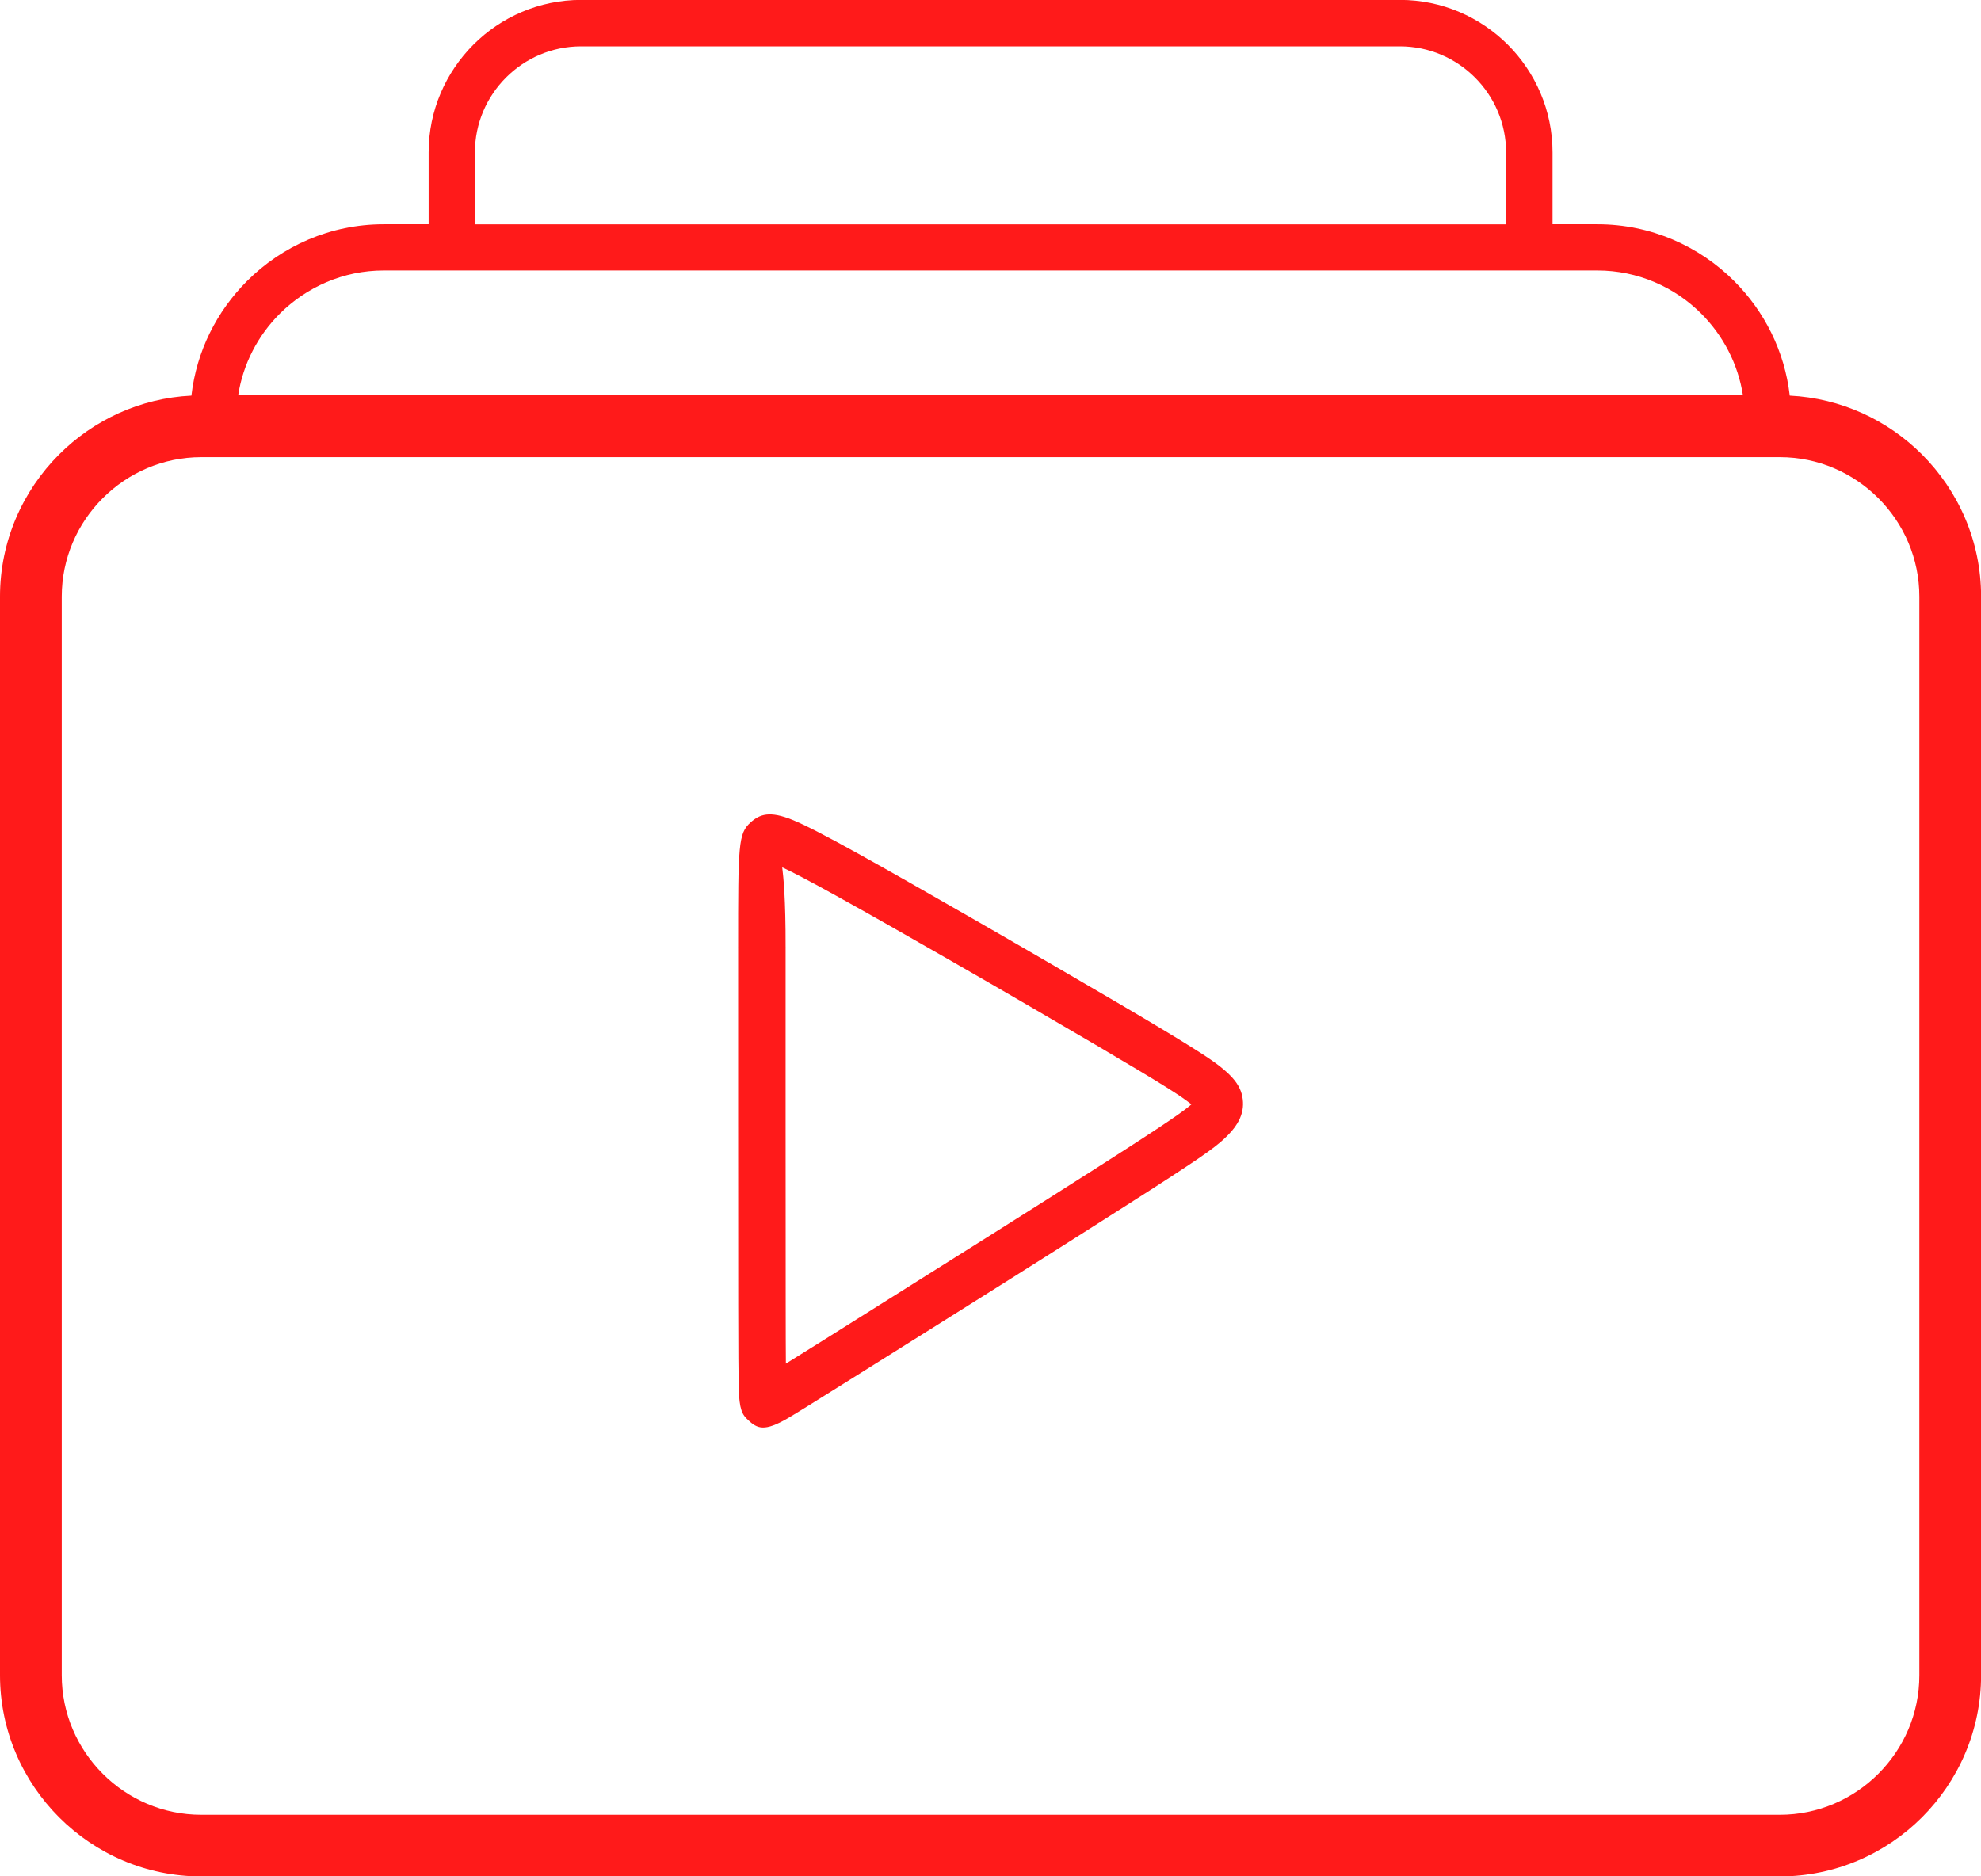
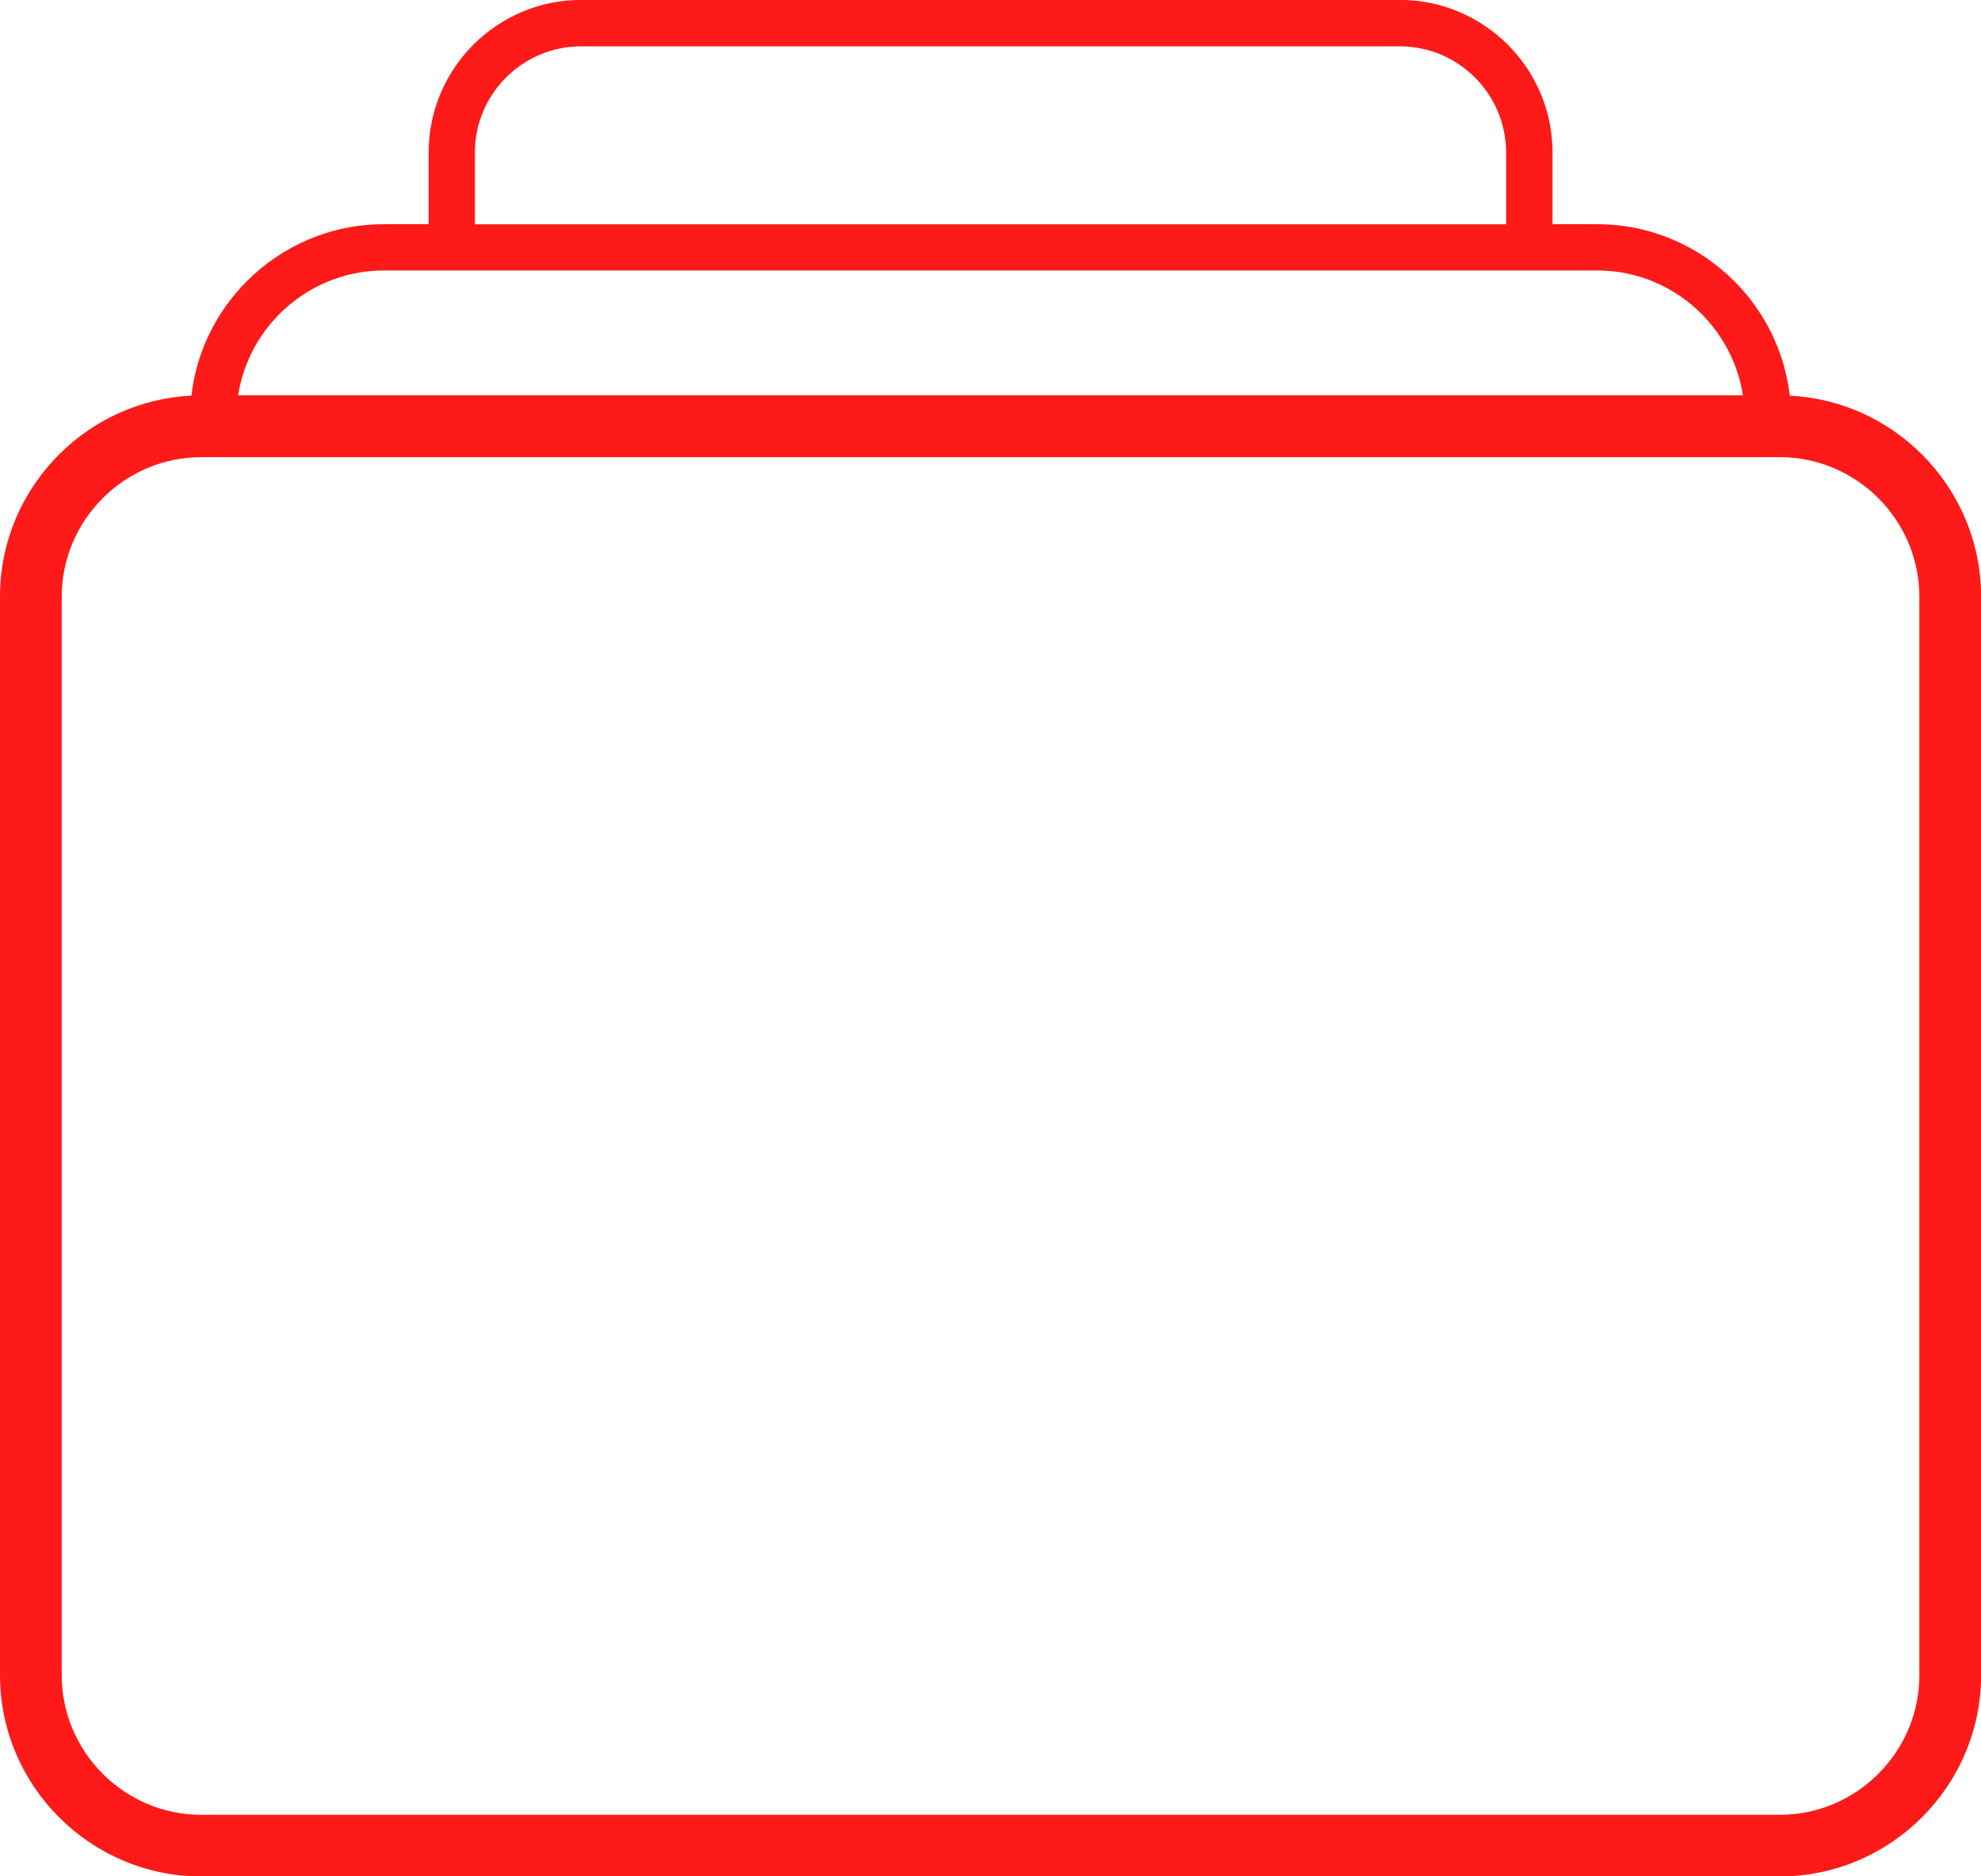
<svg xmlns="http://www.w3.org/2000/svg" xml:space="preserve" width="211.11mm" height="200mm" version="1.0" style="shape-rendering:geometricPrecision; text-rendering:geometricPrecision; image-rendering:optimizeQuality; fill-rule:evenodd; clip-rule:evenodd" viewBox="0 0 21111 20000">
  <defs>
    <style type="text/css">
   
    .fil0 {fill:#FF1A1A}
   
  </style>
  </defs>
  <g id="Layer_x0020_1">
    <g id="_1912172226608">
-       <path class="fil0" d="M8372 10094l0 1918c0,710 0,1417 1,1898 0,277 1,478 2,625 104,-65 239,-149 415,-259 344,-216 953,-599 1714,-1078 475,-299 915,-578 1204,-763 379,-242 612,-394 766,-499 132,-90 186,-132 222,-164l-8 -7c-52,-41 -120,-89 -257,-175 -145,-91 -375,-229 -755,-453 -419,-246 -1004,-587 -1556,-904 -437,-251 -874,-500 -1216,-689 -272,-151 -450,-244 -568,-299 13,106 37,333 36,848l1 0 0 1 -1 0zm-506 1918l0 -1918 -1 0 0 -1 1 0c0,-1089 0,-1209 134,-1328 96,-86 202,-125 445,-26 128,52 338,159 702,361 296,164 744,419 1224,695 569,327 1153,667 1560,906 371,218 606,360 767,461 168,105 246,160 303,205 72,57 123,106 160,154 57,75 81,147 85,225 4,77 -14,151 -61,229 -31,52 -77,106 -142,166 -56,51 -126,108 -283,215 -141,96 -376,250 -780,507 -360,230 -786,500 -1206,765 -502,317 -1212,762 -1716,1078 -370,232 -564,353 -661,410 -252,147 -326,113 -426,19 -61,-56 -93,-110 -99,-344 -3,-136 -4,-393 -5,-878 -1,-481 -1,-1188 -1,-1898z" />
      <path class="fil0" d="M2538 4214l16036 0c-52,-336 -212,-638 -443,-870 -284,-284 -677,-461 -1108,-461l-479 0 -11976 0 -479 0c-431,0 -823,177 -1108,461 -231,231 -391,533 -443,870zm16534 3c549,27 1045,262 1410,627 388,388 630,925 630,1515l0 11497c0,590 -241,1126 -630,1515 -388,388 -925,630 -1515,630l-16822 0c-590,0 -1126,-241 -1515,-630 -388,-388 -630,-925 -630,-1515l0 -11497c0,-590 241,-1126 630,-1515 365,-365 861,-600 1410,-627 54,-474 271,-900 592,-1221 374,-374 889,-606 1457,-606l479 0 0 -766c0,-447 183,-853 477,-1148 294,-294 701,-477 1148,-477l8727 0c447,0 853,183 1148,477 294,294 477,701 477,1148l0 766 479 0c567,0 1083,232 1457,606 321,321 538,747 592,1221zm-4153 -3723l-8727 0c-311,0 -594,127 -799,332 -205,205 -332,488 -332,799l0 766 10989 0 0 -766c0,-311 -127,-594 -332,-799 -205,-205 -488,-332 -799,-332zm4048 4379l-16822 0c-408,0 -780,167 -1050,437 -270,270 -437,641 -437,1050l0 11497c0,408 167,780 437,1050 270,270 641,437 1050,437l16822 0c408,0 780,-167 1050,-437 270,-270 437,-641 437,-1050l0 -11497c0,-408 -167,-780 -437,-1050 -270,-270 -641,-437 -1050,-437z" />
    </g>
  </g>
</svg>